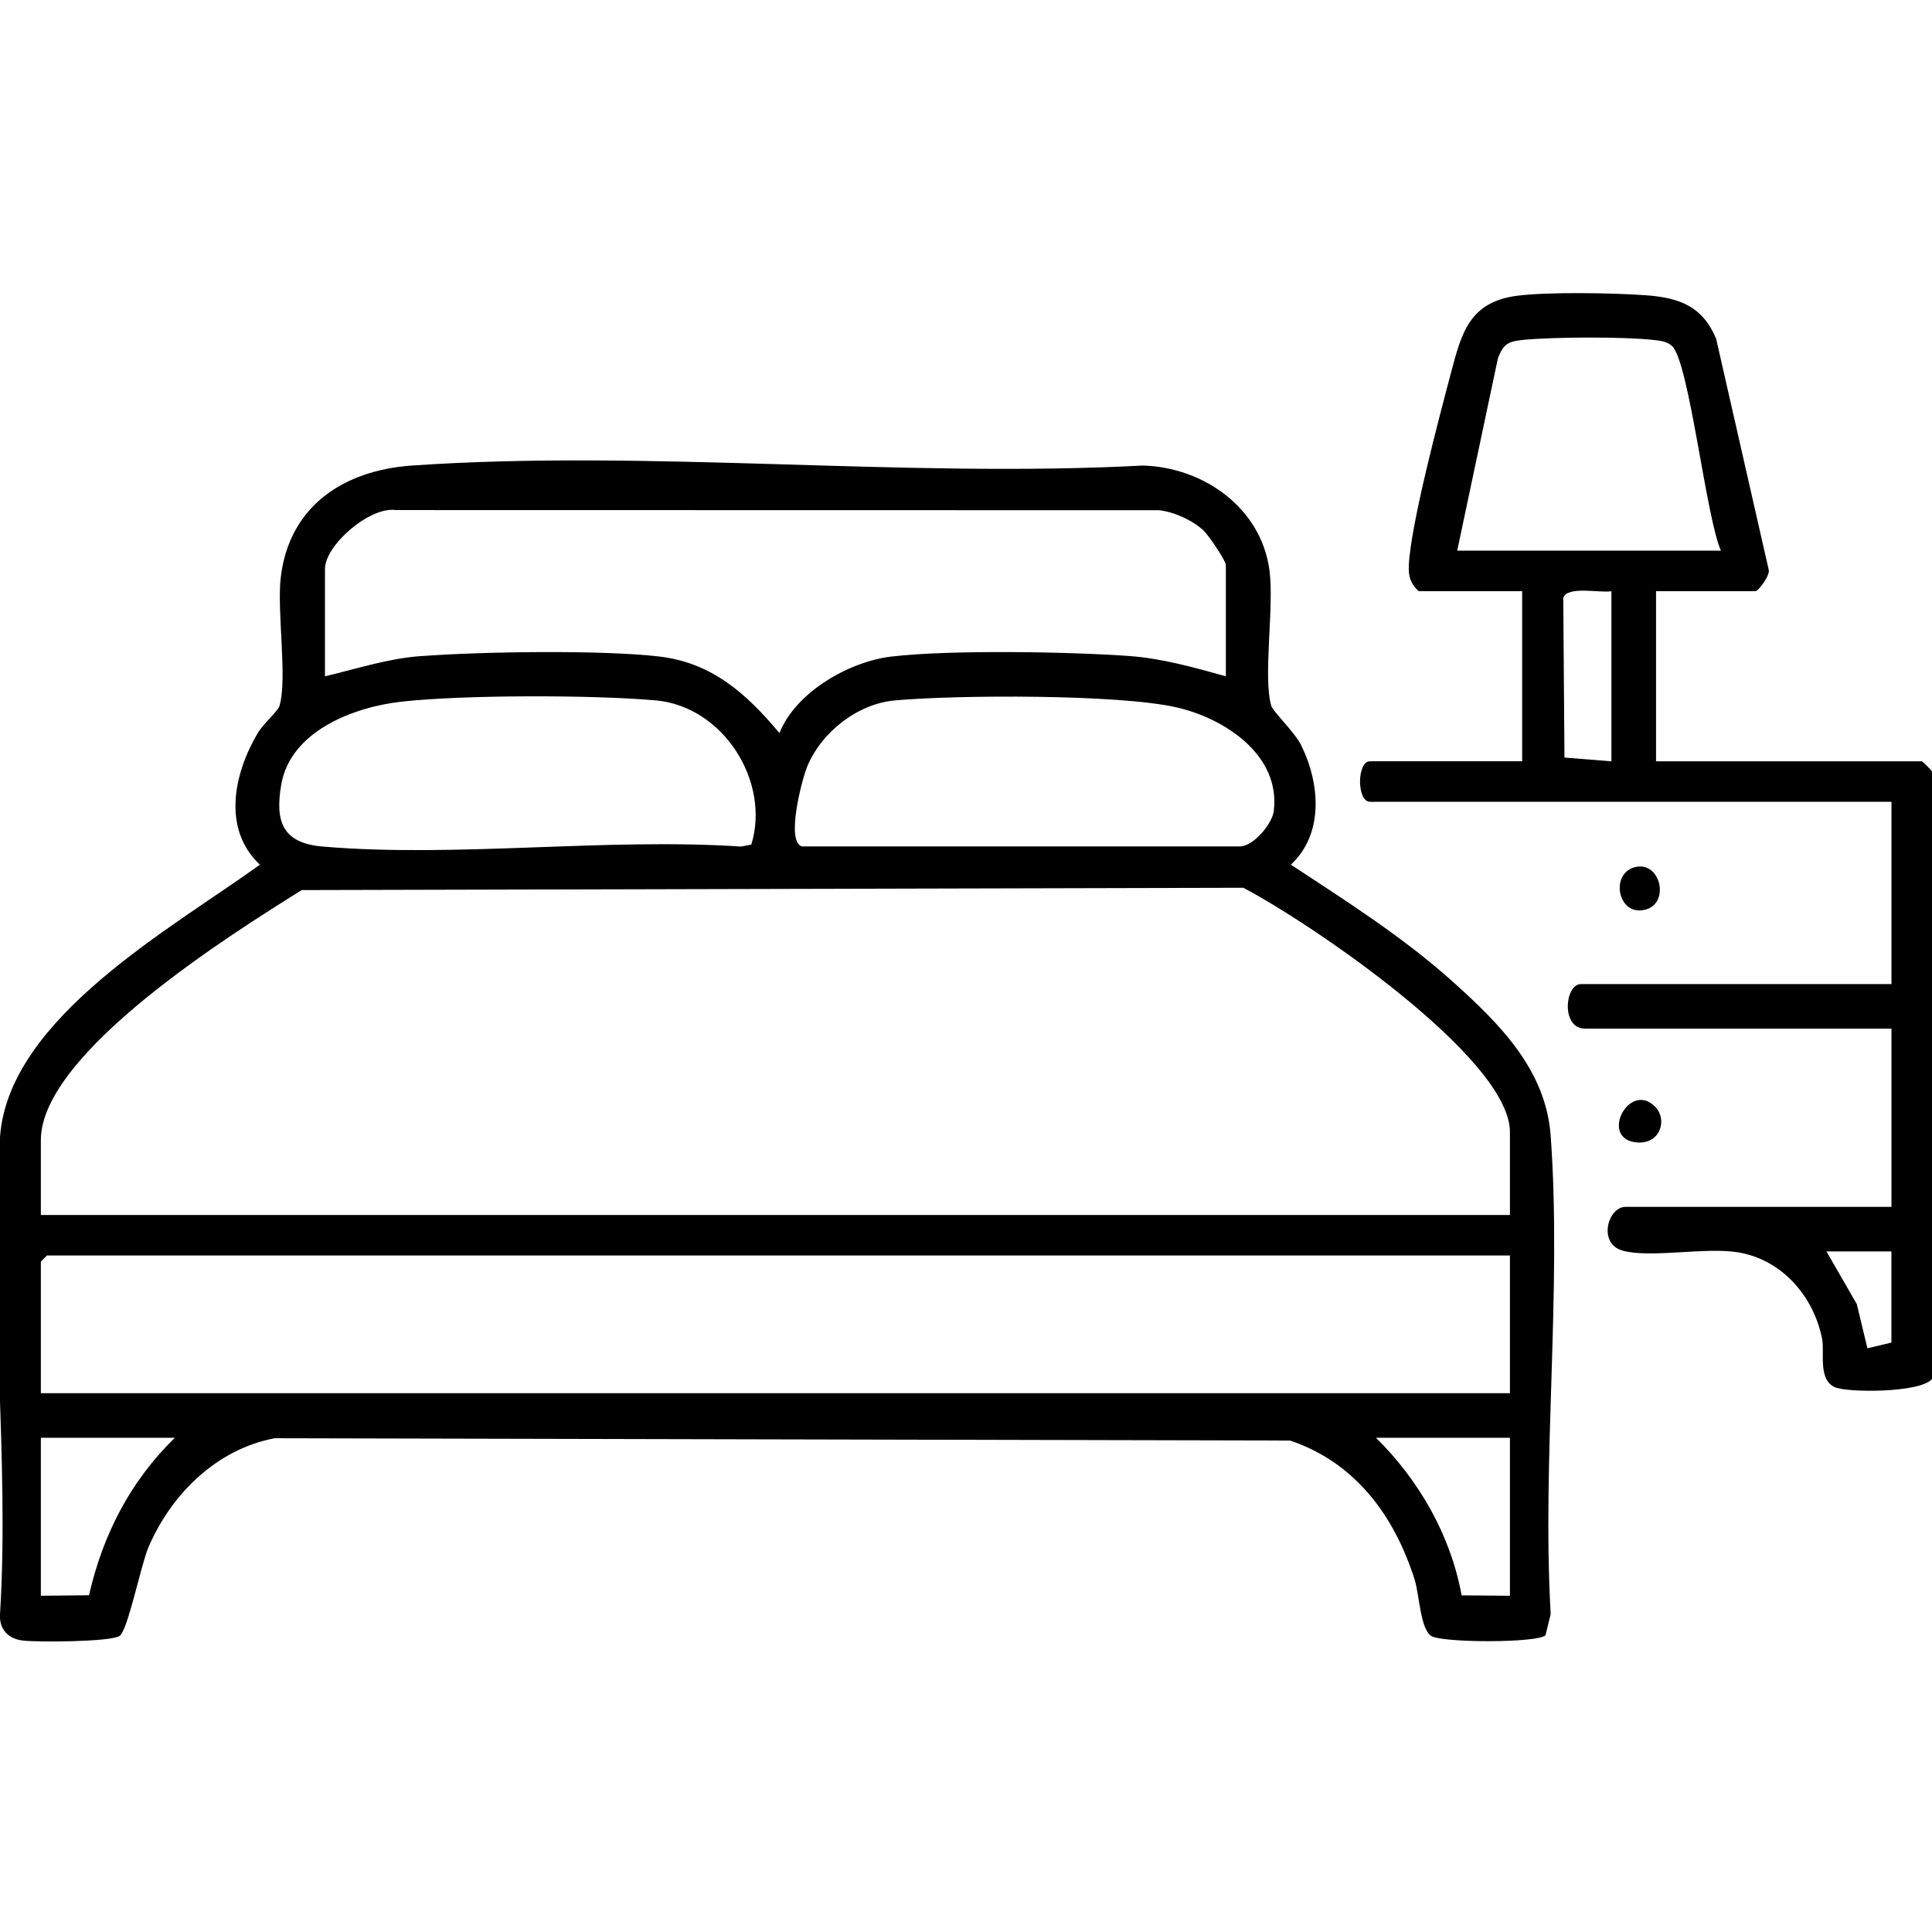
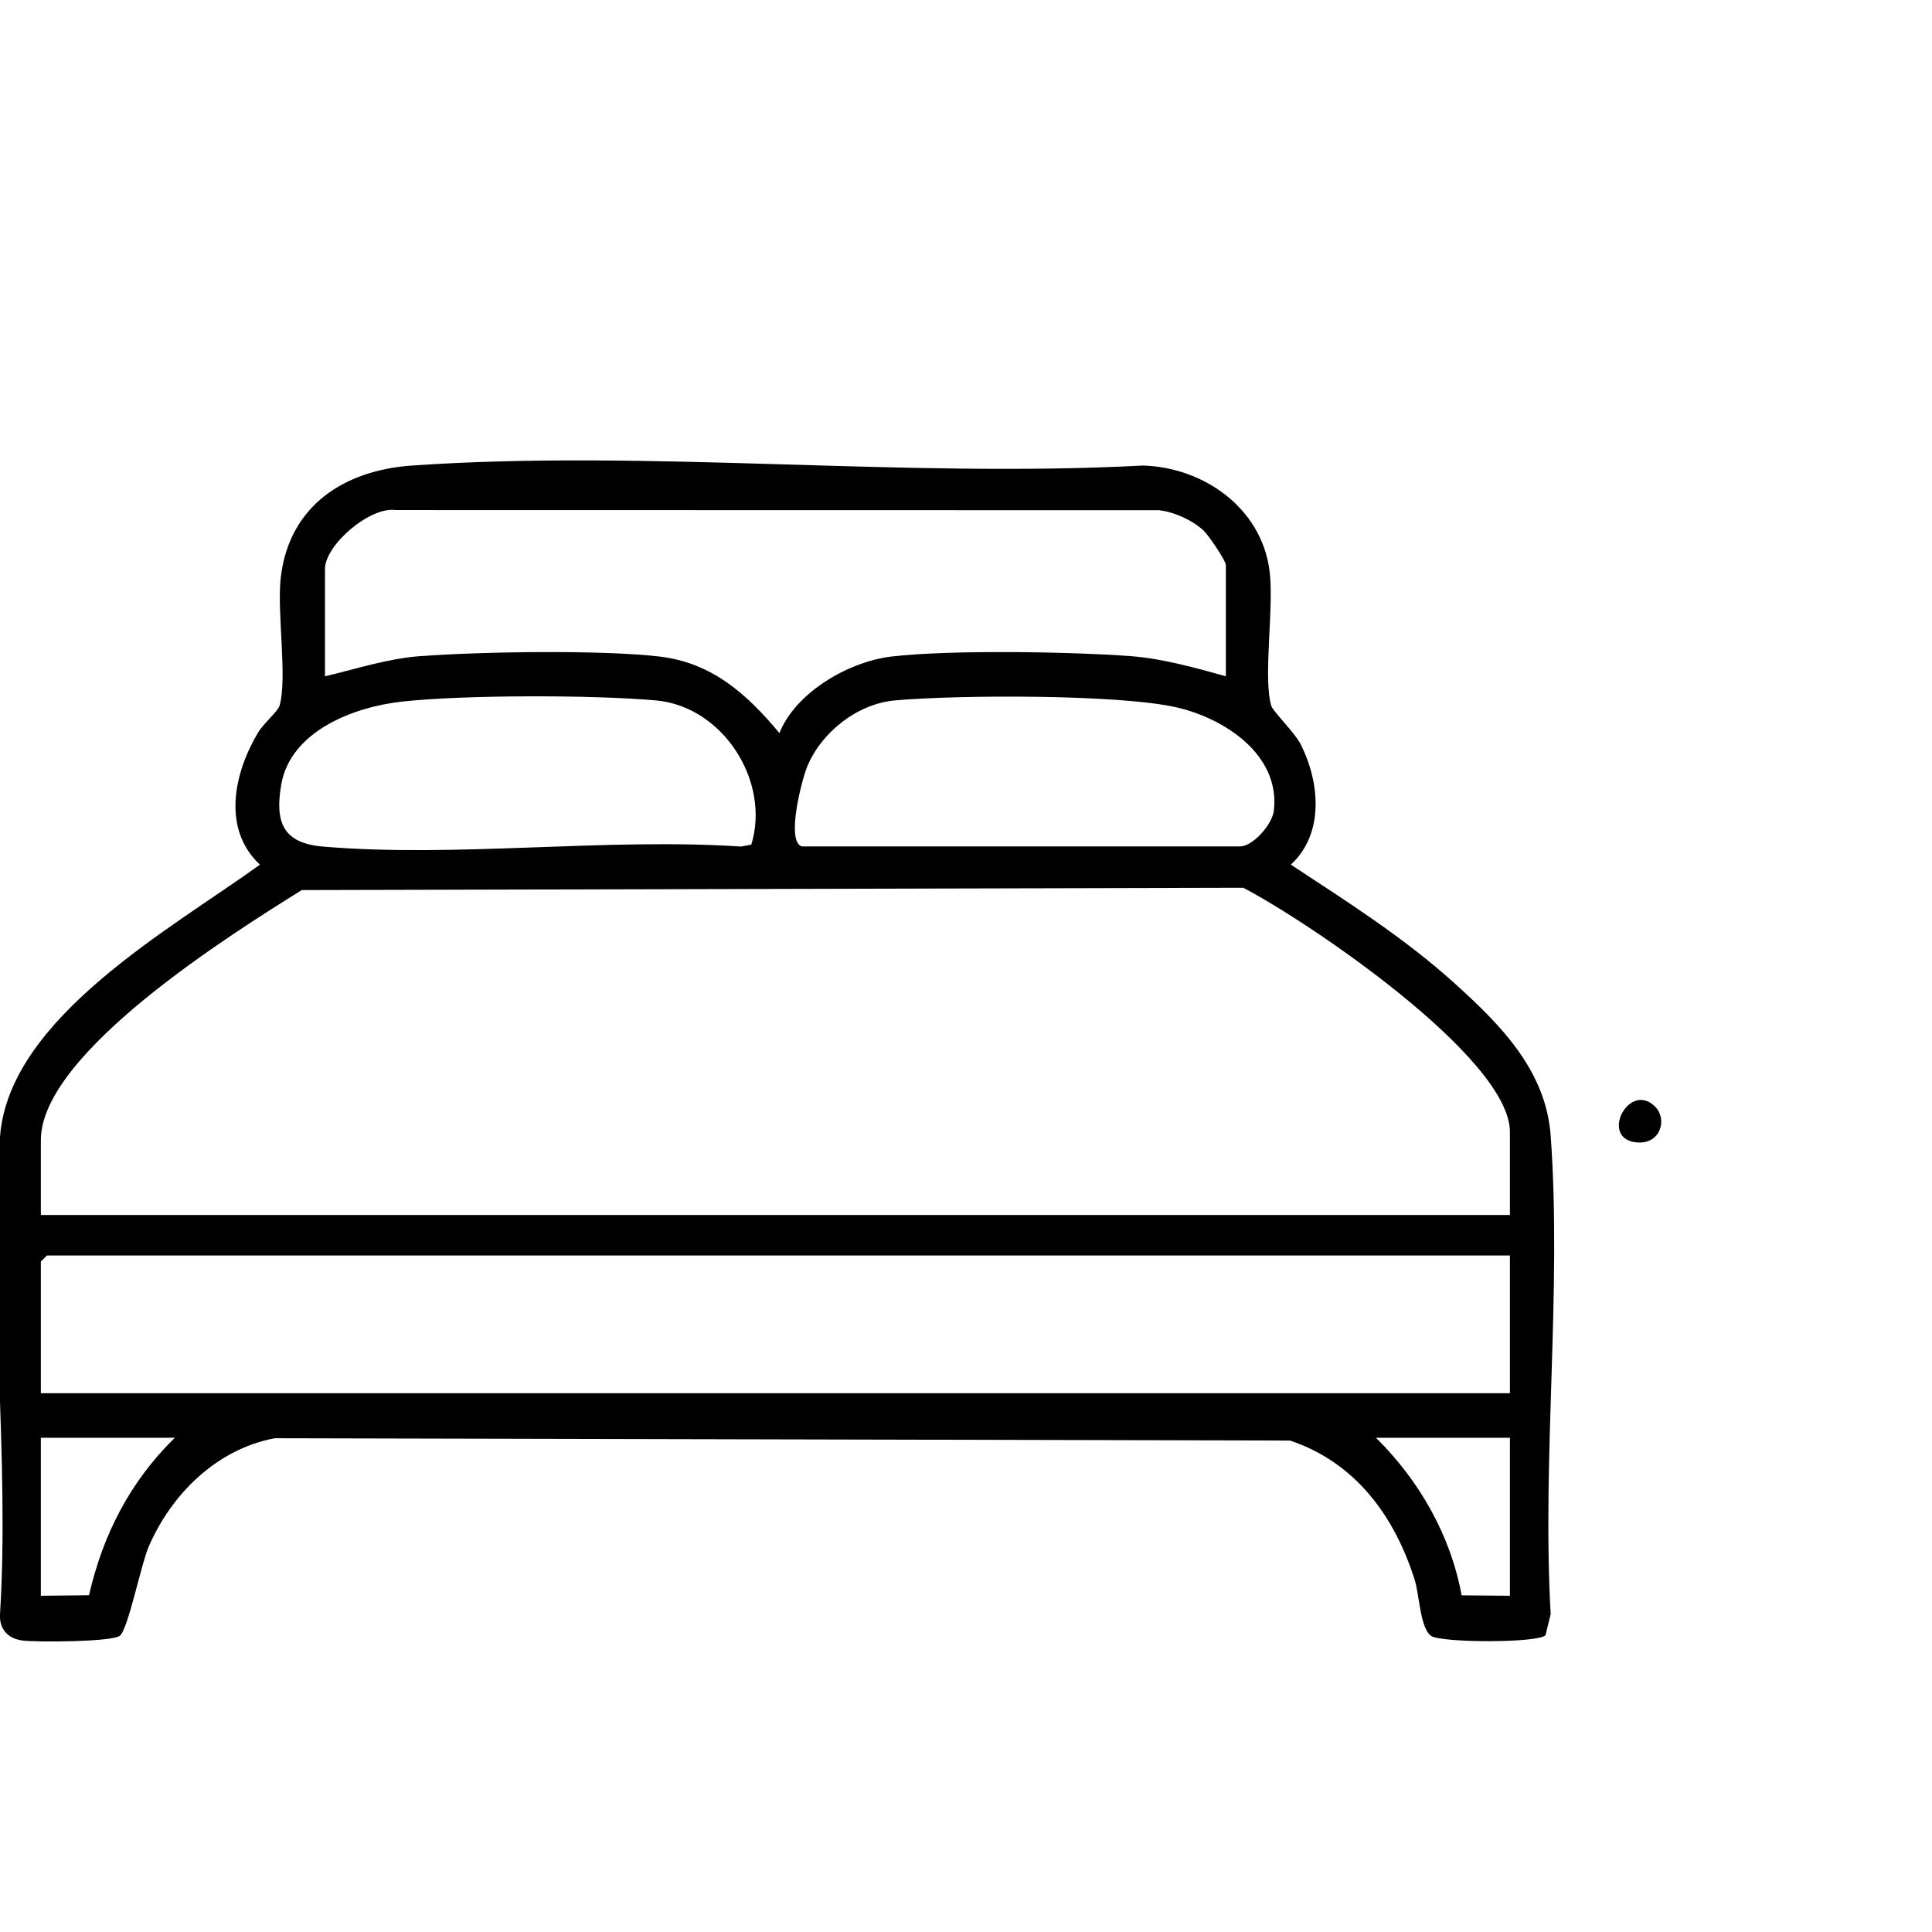
<svg xmlns="http://www.w3.org/2000/svg" id="Calque_1" viewBox="0 0 384 384">
  <path d="M307.18,325.02c-1.57,1.57-20.69,1.52-22.73.13-2.19-1.5-2.33-8.21-3.29-11.21-4.02-12.66-11.77-23.26-24.75-27.62l-201.82-.46c-11.54,2.18-20.56,11.11-25.08,21.66-1.51,3.53-4.1,16.52-5.73,17.63-1.76,1.2-16.47,1.28-19.34.91S-.17,323.78,0,320.84c1.93-30.88-2.4-64.53.02-95.07,1.87-23.58,34.31-41.35,51.64-53.91-7.57-7.09-5.18-18.15-.41-26.19,1.1-1.85,3.98-4.3,4.3-5.37,1.61-5.4-.54-18.7.25-25.51,1.67-14.28,12.61-21.33,26.09-22.26,47.05-3.25,97.81,2.53,145.25,0,12.08.34,23.5,8.4,25.17,20.77.99,7.33-1.33,21.26.37,27,.33,1.12,4.67,5.26,5.92,7.78,3.75,7.58,4.6,17.63-2.03,23.78,11.06,7.27,22.39,14.45,32.26,23.33,9.25,8.33,18.43,17.44,19.38,30.57,2.23,30.72-1.76,64.06,0,95.06l-1.03,4.2ZM243.65,134.42v-22.14c0-.8-3.42-5.89-4.44-6.84-2.2-2.05-5.86-3.71-8.86-4.03l-151.68-.03c-5.17-.75-14.08,6.98-14.08,11.71v21.33c6.26-1.47,12.48-3.54,18.97-4.01,12.04-.89,35.81-1.28,47.49.08,10.54,1.23,17.41,7.5,23.87,15.21,3.23-8.13,13.84-14.22,22.28-15.21,11.68-1.36,35.46-.97,47.49-.08,6.29.46,12.92,2.32,18.97,4.01ZM79.73,139.47c-9.49,1.07-22,5.87-23.83,16.47-1.28,7.44.3,11.64,8.25,12.32,26.56,2.26,56.25-1.78,83.15,0l2.03-.39c3.85-12.54-5.59-27.46-18.97-28.66-12.42-1.11-38.33-1.13-50.63.26ZM159.36,168.23h87.11c2.58,0,6.39-4.4,6.71-7.06,1.35-11.2-9.91-18.44-19.35-20.58-11.58-2.63-43.47-2.49-55.95-1.38-7.45.66-14.65,6.34-17.45,13.18-1.1,2.69-4.24,14.86-1.07,15.84ZM300.11,241.49v-16.5c0-14.78-40.21-41.88-53-48.54l-187.14.46c-13.62,8.52-51.85,32.32-51.85,49.69v14.89h291.99ZM300.11,249.54H9.33l-1.21,1.21v26.16h291.99v-27.37ZM34.74,285.77H8.12v31.4l9.57-.1c2.76-12.06,8.17-22.6,17.05-31.29ZM300.11,285.77h-26.62c8.58,8.48,14.82,19.34,17.02,31.32l9.6.08v-31.4Z" />
-   <path d="M329.15,117.51v33.81h52.83c.14,0,2.02,1.87,2.02,2.01v120.76c-2.38,2.81-17.01,2.73-19.36,1.61-3.35-1.59-1.95-6.96-2.48-9.6-1.68-8.4-7.9-15.71-16.66-17.18-6.53-1.1-17.56,1.21-23.03-.36-4.94-1.42-2.91-8.69.64-8.69h52.83v-35.42h-60.9c-4.83,0-4.04-8.86-.81-8.86h61.71v-36.23h-103.65c-2.63,0-2.63-8.05,0-8.05h30.25v-33.81h-20.57c-1.62-1.45-2.06-2.98-1.96-5.11.38-8.17,6.06-29.53,8.41-38.38,2.04-7.7,3.59-13.94,12.99-15.21,6.04-.82,19.45-.58,25.78-.11,6.67.5,11.24,2.21,13.91,8.66l10.44,45.87c.34,1.1-2.07,4.28-2.6,4.28h-19.76ZM342.06,109.46c-2.92-6.31-6.3-37.34-9.69-40.65-.94-.92-2.36-1.09-3.61-1.23-5.92-.68-19.86-.61-25.87-.04-3,.29-4.06.73-5.17,3.69l-8.09,38.22h52.43ZM320.28,117.51c-2.19.4-8.76-1.13-9.57,1.32l.24,31.74,9.33.75v-33.81ZM375.93,248.73h-12.91l6.04,10.48,2.1,8.77,4.77-1.13v-18.11Z" />
-   <path d="M324.9,172.37c5.38-1.46,7.32,8.03,1.31,8.57-4.76.43-6.04-7.29-1.31-8.57Z" />
  <path d="M328.96,219.95c2.48,2.49,1.13,7.39-3.43,7.13-7.86-.45-1.8-12.38,3.43-7.13Z" />
</svg>